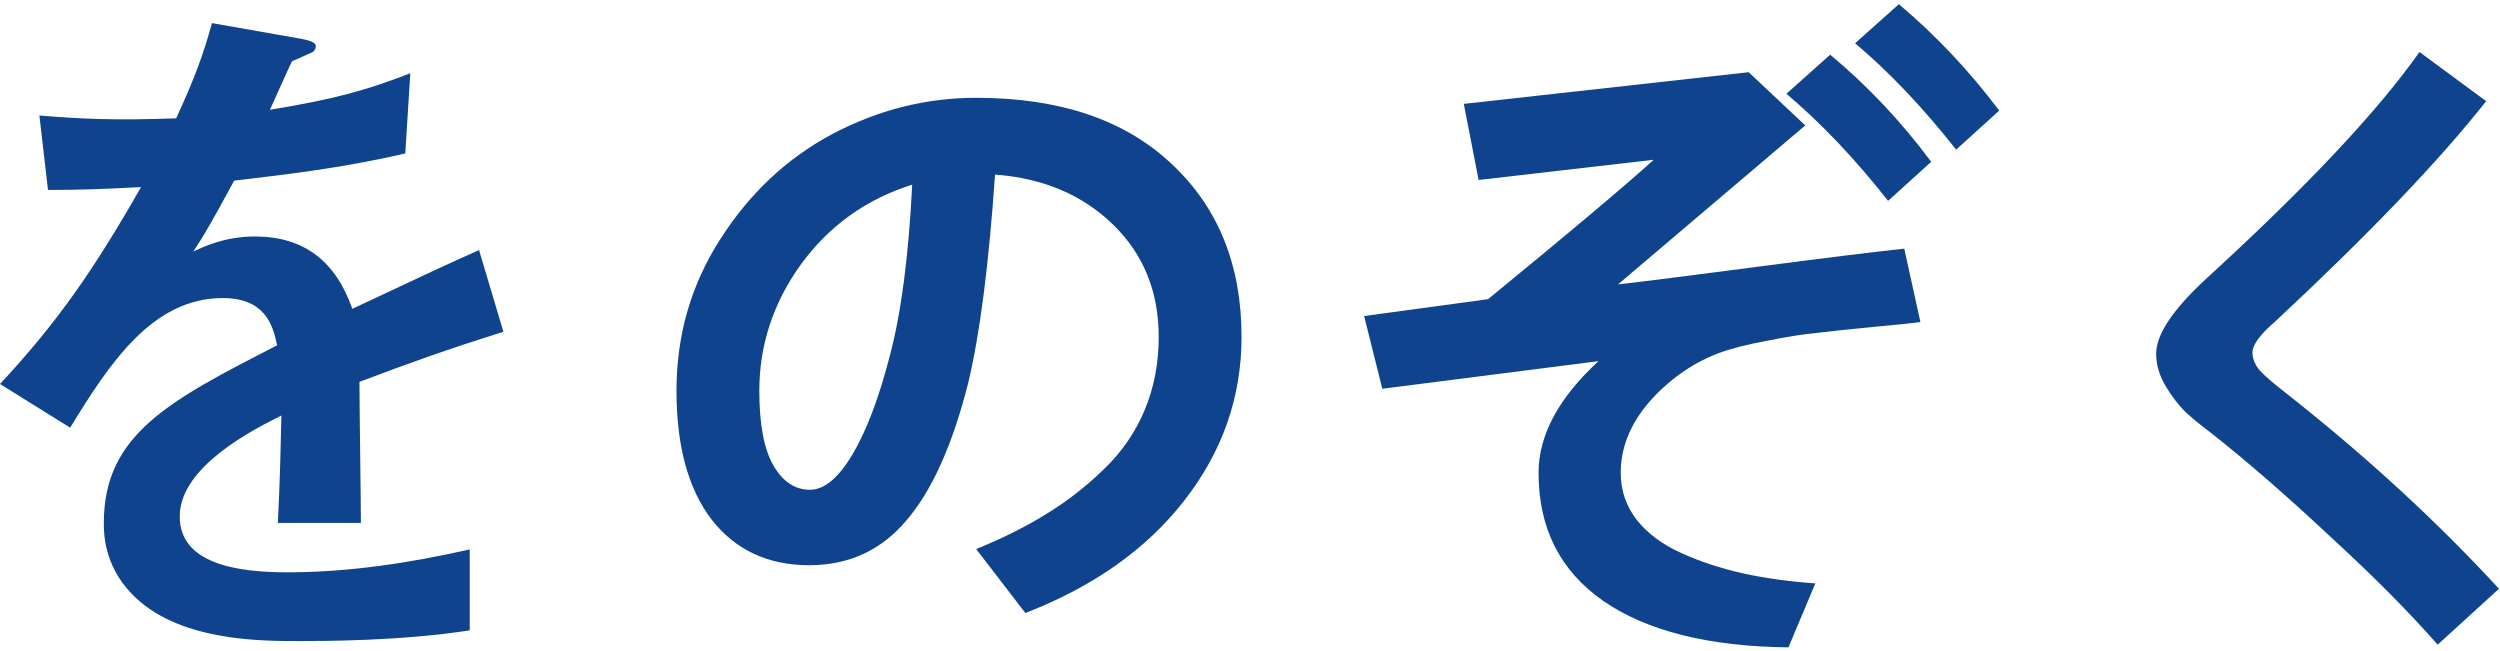
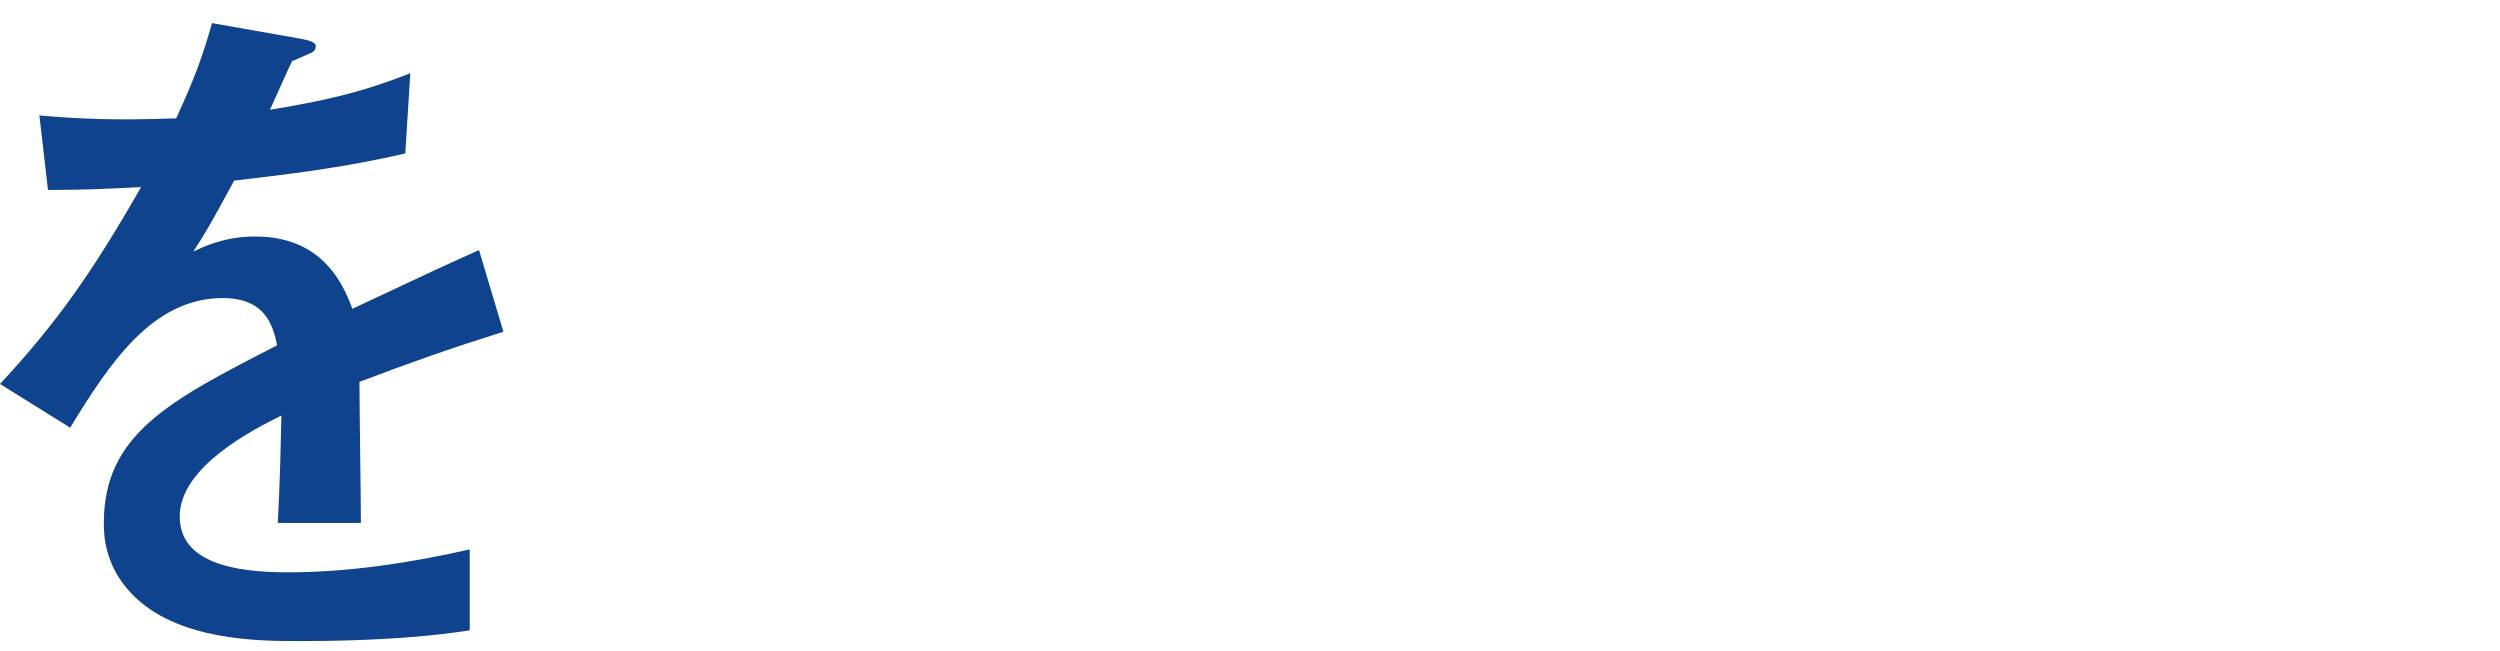
<svg xmlns="http://www.w3.org/2000/svg" width="261" height="68" viewBox="0 0 261 68" fill="none">
  <path d="M52.554 34.632C46.648 36.501 43.06 37.772 37.528 39.865C37.528 42.781 37.677 52.05 37.677 54.592H29.005C29.23 50.331 29.305 46.668 29.379 43.379C26.538 44.799 18.764 48.686 18.764 53.919C18.764 58.778 24.52 59.75 29.977 59.75C36.406 59.75 42.761 58.778 49.04 57.358V65.805C41.938 66.927 33.64 66.927 31.248 66.927C27.062 66.927 18.39 66.927 13.68 61.918C10.84 58.928 10.84 55.639 10.84 54.592C10.84 45.322 17.717 41.809 28.931 36.052C28.482 33.81 27.585 31.119 23.249 31.119C15.923 31.119 11.438 37.921 7.326 44.649L0 40.089C5.906 33.735 9.644 28.427 14.727 19.531C10.466 19.756 8.148 19.83 5.009 19.83L4.112 12.056C8.597 12.43 11.886 12.579 18.39 12.355C20.259 8.318 21.231 5.701 22.128 2.412L31.472 4.057C31.697 4.131 32.968 4.281 32.968 4.804C32.968 5.253 32.669 5.477 32.22 5.627C32.071 5.701 30.575 6.374 30.501 6.374C30.426 6.449 28.557 10.635 28.183 11.458C35.061 10.336 38.425 9.364 42.835 7.645L42.312 16.018C35.584 17.588 29.454 18.26 24.445 18.858C22.053 23.269 21.455 24.316 20.184 26.259C21.156 25.811 23.399 24.689 26.613 24.689C31.771 24.689 35.061 27.306 36.78 32.24C45.527 28.128 46.498 27.68 50.012 26.11L52.554 34.632Z" fill="#0F438D" />
-   <path d="M225.102 36.93C225.102 34.914 226.859 32.289 230.375 29.055C240.828 19.492 248.234 11.617 252.594 5.43L259.555 10.562C254.68 16.75 247.367 24.391 237.617 33.484C235.977 34.891 235.156 35.992 235.156 36.789C235.156 37.445 235.414 38.078 235.93 38.688C236.445 39.25 237.43 40.094 238.883 41.219C247.133 47.734 254.469 54.484 260.891 61.469L254.492 67.305C251.492 63.883 247.742 60.109 243.242 55.984C238.789 51.812 234.664 48.227 230.867 45.227C229.742 44.383 228.828 43.633 228.125 42.977C227.422 42.273 226.742 41.383 226.086 40.305C225.43 39.18 225.102 38.055 225.102 36.93Z" fill="#0F438D" />
-   <path d="M142.414 32.992L155.352 31.234C163.883 24.25 169.648 19.398 172.648 16.68L154.367 18.789L152.82 10.844L182.562 7.539L188.469 13.094L168.922 29.688C171.453 29.406 176.281 28.797 183.406 27.859C190.578 26.922 195.711 26.289 198.805 25.961L200.492 33.625C199.836 33.719 198.242 33.883 195.711 34.117C193.227 34.352 191.234 34.562 189.734 34.75C188.234 34.891 186.453 35.172 184.391 35.594C182.328 35.969 180.617 36.414 179.258 36.93C176.539 38.008 174.172 39.695 172.156 41.992C170.188 44.289 169.203 46.75 169.203 49.375C169.203 51.203 169.766 52.844 170.891 54.297C172.016 55.703 173.562 56.852 175.531 57.742C177.5 58.633 179.633 59.336 181.93 59.852C184.273 60.367 186.805 60.719 189.523 60.906L186.711 67.586C178.367 67.492 171.922 65.875 167.375 62.734C162.875 59.594 160.625 55.141 160.625 49.375C160.625 45.438 162.711 41.547 166.883 37.703L144.312 40.586L142.414 32.992ZM193.672 4.516L198.242 0.438C202.086 3.672 205.578 7.375 208.719 11.547L204.219 15.625C200.75 11.219 197.234 7.516 193.672 4.516ZM186.5 9.789L191.07 5.711C194.961 8.945 198.477 12.672 201.617 16.891L197.117 20.969C193.648 16.562 190.109 12.836 186.5 9.789Z" fill="#0F438D" />
-   <path d="M70.625 40.797C70.625 34.984 72.148 29.711 75.195 24.977C78.242 20.195 82.133 16.539 86.867 14.008C91.648 11.477 96.664 10.211 101.914 10.211C110.633 10.211 117.43 12.508 122.305 17.102C127.18 21.648 129.617 27.672 129.617 35.172C129.617 41.453 127.625 47.148 123.641 52.258C119.703 57.32 114.172 61.234 107.047 64L101.914 57.32C104.68 56.195 107.117 54.977 109.227 53.664C111.383 52.352 113.375 50.805 115.203 49.023C117.078 47.242 118.508 45.18 119.492 42.836C120.477 40.492 120.969 37.938 120.969 35.172C120.969 30.438 119.375 26.523 116.188 23.43C113 20.336 108.898 18.602 103.883 18.227C103.227 27.695 102.289 34.961 101.07 40.023C99.43 46.492 97.273 51.273 94.602 54.367C91.977 57.461 88.602 59.008 84.477 59.008C80.164 59.008 76.766 57.414 74.281 54.227C71.844 51.039 70.625 46.562 70.625 40.797ZM95.234 19.281C90.453 20.781 86.586 23.547 83.633 27.578C80.727 31.609 79.273 36.016 79.273 40.797C79.273 44.312 79.766 46.914 80.75 48.602C81.734 50.289 83 51.133 84.547 51.133C86.047 51.133 87.523 49.914 88.977 47.477C90.43 45.039 91.719 41.664 92.844 37.352C94.062 32.852 94.859 26.828 95.234 19.281Z" fill="#0F438D" />
</svg>